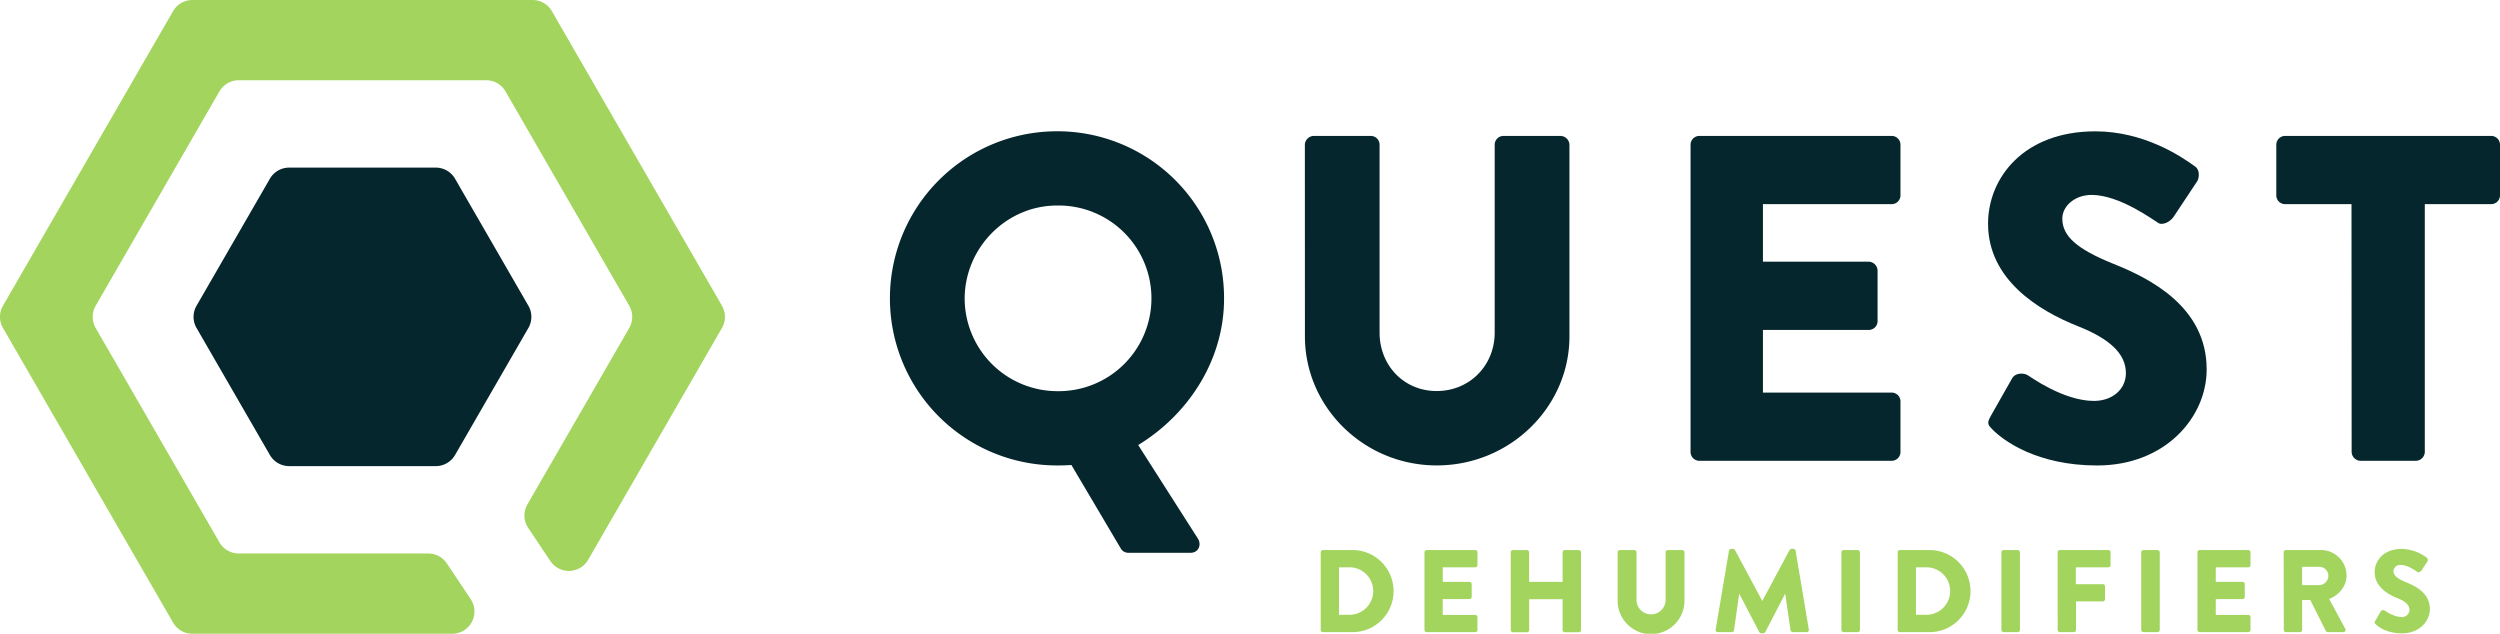
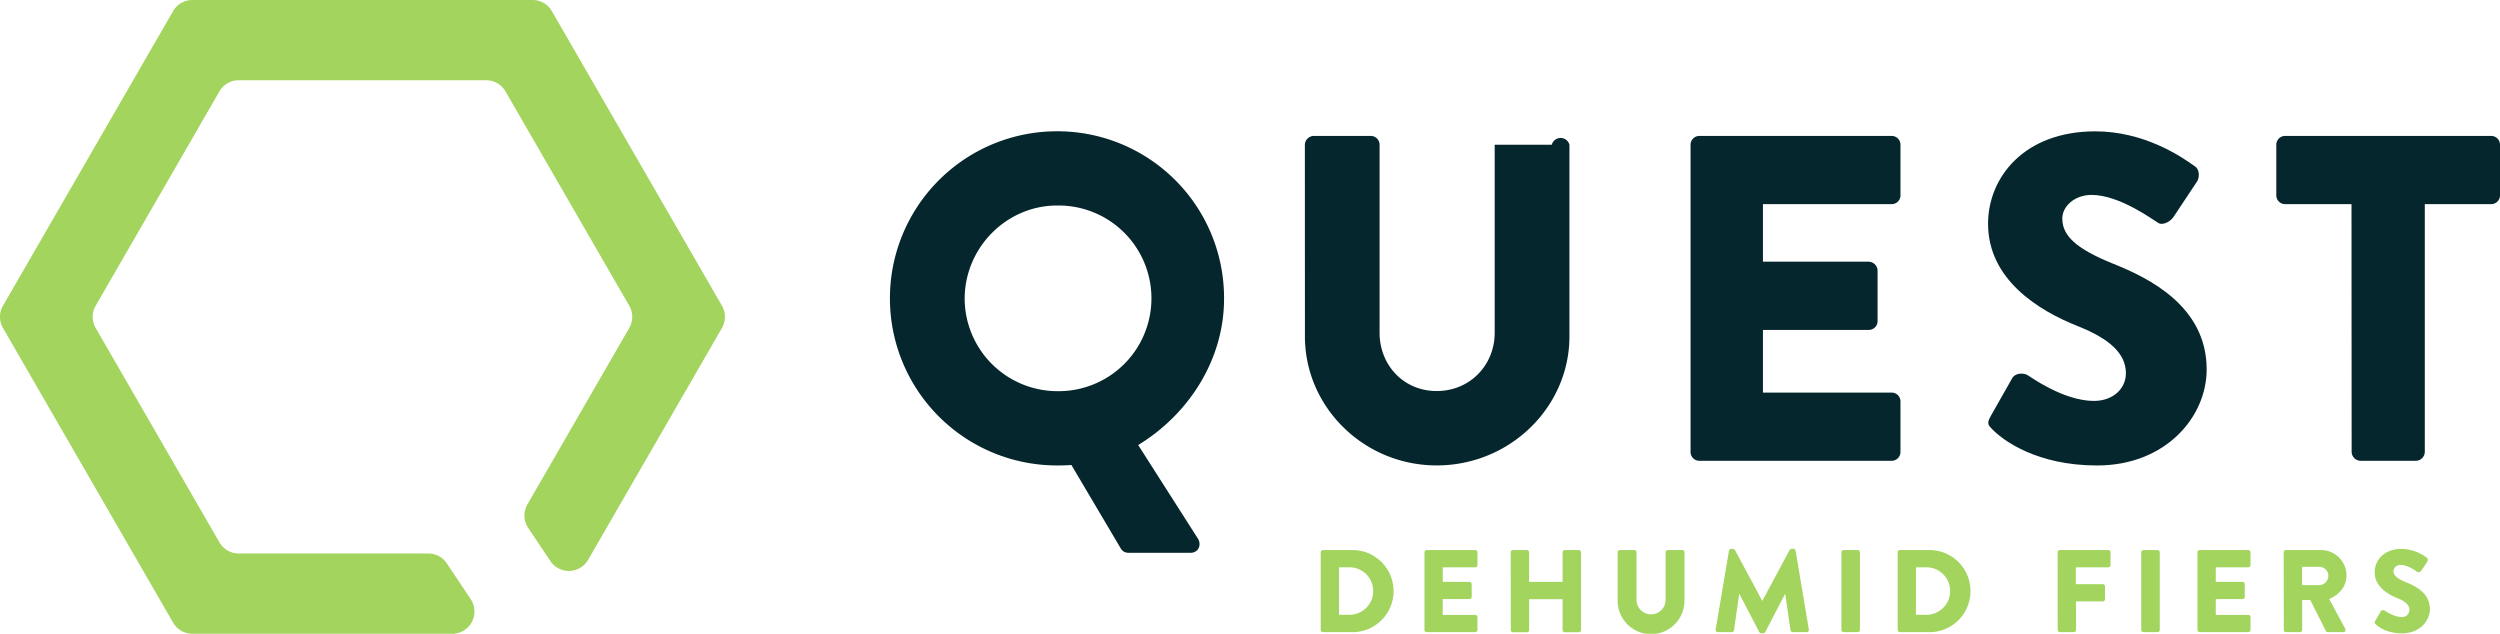
<svg xmlns="http://www.w3.org/2000/svg" viewBox="0 0 900 228.14">
  <defs>
    <style>.cls-1{fill:#06262d;}.cls-2{fill:#a2d45e;}</style>
  </defs>
  <title>Quest-dehumidifiers_logo</title>
  <g id="Layer_2" data-name="Layer 2">
    <g id="Layer_1-2" data-name="Layer 1">
-       <path class="cls-1" d="M97.16,163.8,70.75,118.07a8,8,0,0,1,0-8L97.16,64.34a8,8,0,0,1,6.92-4h52.8a8,8,0,0,1,6.94,4l26.4,45.73a8,8,0,0,1,0,8l-26.4,45.73a8,8,0,0,1-6.94,4h-52.8a8,8,0,0,1-6.92-4" />
      <path class="cls-2" d="M154.2,199.25H85.93a8,8,0,0,1-6.93-4L34.44,118.07a8,8,0,0,1,0-8L79,32.89a8,8,0,0,1,6.93-4h89.12a8,8,0,0,1,6.92,4l44.56,77.18a8,8,0,0,1,0,8l-36.66,63.51a8,8,0,0,0,.27,8.45l8,11.95a8,8,0,0,0,13.58-.44l48.19-83.47a8,8,0,0,0,0-8L198.66,4a8,8,0,0,0-6.93-4H69.24a8,8,0,0,0-6.92,4L1.07,110.07a8,8,0,0,0,0,8L62.32,224.15a8,8,0,0,0,6.92,4h93.57a8,8,0,0,0,6.65-12.44l-8.61-12.89a8,8,0,0,0-6.65-3.56" />
      <path class="cls-1" d="M380.52,140.82a33.42,33.42,0,1,0,0-66.83c-18.21,0-33.24,15.21-33.24,33.59a33.43,33.43,0,0,0,33.24,33.24m0-93.56a60,60,0,0,1,60.14,60.32c0,21.72-12.53,41.43-30.91,52.63L431.31,194c1.34,2.35,0,5-2.67,5H406.08a3.08,3.08,0,0,1-2.67-1.67L385.7,167.39c-2,.17-4,.17-5.18.17a60.15,60.15,0,0,1,0-120.3" />
-       <path class="cls-1" d="M469.75,52.11a3.29,3.29,0,0,1,3.18-3.18h20.55a3.18,3.18,0,0,1,3.17,3.18v67.66c0,11.7,8.68,21,20.55,21,12,0,20.89-9.35,20.89-21V52.11a3.17,3.17,0,0,1,3.17-3.18h20.55A3.29,3.29,0,0,1,565,52.11v69c0,25.4-21.38,46.44-47.78,46.44-26.24,0-47.45-21-47.45-46.44Z" />
+       <path class="cls-1" d="M469.75,52.11a3.29,3.29,0,0,1,3.18-3.18h20.55a3.18,3.18,0,0,1,3.17,3.18v67.66c0,11.7,8.68,21,20.55,21,12,0,20.89-9.35,20.89-21V52.11h20.55A3.29,3.29,0,0,1,565,52.11v69c0,25.4-21.38,46.44-47.78,46.44-26.24,0-47.45-21-47.45-46.44Z" />
      <path class="cls-1" d="M608.6,52.11a3.18,3.18,0,0,1,3.18-3.18H681a3.18,3.18,0,0,1,3.17,3.18V70.32A3.17,3.17,0,0,1,681,73.49H634.66V94.21h38.1a3.29,3.29,0,0,1,3.17,3.17V115.6a3.17,3.17,0,0,1-3.17,3.17h-38.1v22.56H681a3.17,3.17,0,0,1,3.17,3.17v18.21a3.18,3.18,0,0,1-3.17,3.18H611.78a3.18,3.18,0,0,1-3.18-3.18Z" />
      <path class="cls-1" d="M716.54,150l7.86-13.86c1.33-2.18,4.5-1.84,5.67-1,.67.33,12.7,9.19,23.73,9.19,6.68,0,11.52-4.19,11.52-10,0-7-5.84-12.36-17.2-16.87-14.37-5.69-32.42-16.88-32.42-36.93,0-16.54,12.87-33.25,38.6-33.25,17.37,0,30.75,8.86,35.75,12.53,2,1.17,1.68,4.18,1,5.35L782.53,78c-1.16,1.85-4.17,3.35-5.68,2.17-1.5-.83-13.7-10-23.89-10-6,0-10.53,4-10.53,8.52,0,6.18,5,10.87,18.22,16.21,13,5.18,33.75,15.37,33.75,38.09,0,17.21-14.87,34.58-39.43,34.58-21.72,0-33.75-9-37.59-12.86-1.68-1.67-2.18-2.34-.84-4.68" />
      <path class="cls-1" d="M846.54,73.49h-23.9a3.16,3.16,0,0,1-3.17-3.17V52.11a3.17,3.17,0,0,1,3.17-3.18h74.18A3.17,3.17,0,0,1,900,52.11V70.32a3.17,3.17,0,0,1-3.18,3.17H872.93v89.22a3.28,3.28,0,0,1-3.17,3.18h-20a3.28,3.28,0,0,1-3.17-3.18Z" />
      <path class="cls-2" d="M486.1,221.32a8.55,8.55,0,0,0,0-17.09h-4.05v17.09Zm-10.64-22.5a.79.79,0,0,1,.76-.8h10.3a14.78,14.78,0,1,1,0,29.55h-10.3a.79.79,0,0,1-.76-.8Z" />
      <path class="cls-2" d="M512.81,198.82a.8.8,0,0,1,.8-.8h17.48a.8.8,0,0,1,.8.8v4.61a.8.8,0,0,1-.8.8h-11.7v5.24H529a.82.82,0,0,1,.81.79v4.61a.8.8,0,0,1-.81.8h-9.62v5.7h11.7a.8.8,0,0,1,.8.8v4.6a.79.79,0,0,1-.8.8H513.61a.79.79,0,0,1-.8-.8Z" />
      <path class="cls-2" d="M543.86,198.82a.84.84,0,0,1,.81-.8h5a.8.8,0,0,1,.8.8v10.65h12.07V198.82a.81.81,0,0,1,.81-.8h5a.83.83,0,0,1,.81.8v28a.82.82,0,0,1-.81.8h-5a.8.8,0,0,1-.81-.8v-11.1H550.49v11.1a.8.8,0,0,1-.8.8h-5a.83.83,0,0,1-.81-.8Z" />
      <path class="cls-2" d="M582.35,198.82a.83.83,0,0,1,.8-.8h5.2a.79.79,0,0,1,.79.8v17.11a5.24,5.24,0,1,0,10.48,0V198.82a.8.8,0,0,1,.8-.8h5.19a.82.82,0,0,1,.8.8v17.44a12,12,0,0,1-24.06,0Z" />
      <path class="cls-2" d="M622.43,198.27a.83.83,0,0,1,.77-.67h.67a.93.93,0,0,1,.72.42l9.79,18.24h.09L644.26,198a1,1,0,0,1,.72-.42h.68a.82.82,0,0,1,.76.67l4.76,28.38a.76.76,0,0,1-.79.93h-5a.87.87,0,0,1-.8-.68l-1.9-13.05h-.08l-7.1,13.68a.94.94,0,0,1-.71.46h-.76a.88.88,0,0,1-.72-.46l-7.13-13.68h-.09l-1.86,13.05a.83.83,0,0,1-.8.68h-5a.77.77,0,0,1-.8-.93Z" />
      <rect class="cls-2" x="662.9" y="198.02" width="6.68" height="29.55" rx="0.8" />
      <path class="cls-2" d="M693.8,221.32a8.55,8.55,0,0,0,0-17.09h-4.06v17.09Zm-10.64-22.5a.79.79,0,0,1,.76-.8h10.3a14.78,14.78,0,1,1,0,29.55h-10.3a.78.78,0,0,1-.76-.8Z" />
-       <rect class="cls-2" x="720.5" y="198.02" width="6.68" height="29.55" rx="0.8" />
      <path class="cls-2" d="M740.75,198.82a.8.8,0,0,1,.81-.8H759a.8.8,0,0,1,.8.8v4.61a.8.8,0,0,1-.8.8h-11.7v6.08H757a.82.82,0,0,1,.8.8v4.6a.82.82,0,0,1-.8.8h-9.63v10.26a.82.82,0,0,1-.8.8h-5a.8.8,0,0,1-.81-.8Z" />
      <rect class="cls-2" x="770.84" y="198.02" width="6.68" height="29.55" rx="0.8" />
      <path class="cls-2" d="M791.09,198.82a.8.8,0,0,1,.81-.8h17.48a.8.8,0,0,1,.8.8v4.61a.8.8,0,0,1-.8.8h-11.7v5.24h9.63a.81.81,0,0,1,.8.79v4.61a.8.8,0,0,1-.8.8h-9.63v5.7h11.7a.8.8,0,0,1,.8.8v4.6a.8.8,0,0,1-.8.8H791.9a.8.8,0,0,1-.81-.8Z" />
      <path class="cls-2" d="M835,210.65a3.39,3.39,0,0,0,3.21-3.38,3.23,3.23,0,0,0-3.21-3.21h-6.25v6.59Zm-12.88-11.83a.8.8,0,0,1,.8-.8h12.63a9.18,9.18,0,0,1,9.2,9.12c0,3.88-2.57,7-6.25,8.49l5.79,10.72a.79.79,0,0,1-.72,1.22H838a.8.8,0,0,1-.67-.37L831.7,216h-2.92v10.76a.82.82,0,0,1-.81.8h-5a.8.8,0,0,1-.8-.8Z" />
      <path class="cls-2" d="M855.07,223.56l2-3.5a1.08,1.08,0,0,1,1.43-.25c.18.08,3.21,2.31,6,2.31a2.64,2.64,0,0,0,2.91-2.52c0-1.78-1.47-3.12-4.34-4.27-3.63-1.43-8.19-4.26-8.19-9.33,0-4.18,3.24-8.4,9.75-8.4a15.73,15.73,0,0,1,9,3.16,1.08,1.08,0,0,1,.25,1.36l-2.15,3.24c-.3.47-1,.86-1.44.56s-3.45-2.54-6-2.54a2.45,2.45,0,0,0-2.66,2.16c0,1.56,1.27,2.74,4.6,4.09s8.53,3.88,8.53,9.62c0,4.36-3.76,8.75-10,8.75-5.48,0-8.52-2.29-9.49-3.26-.42-.42-.55-.58-.21-1.18" />
    </g>
  </g>
</svg>